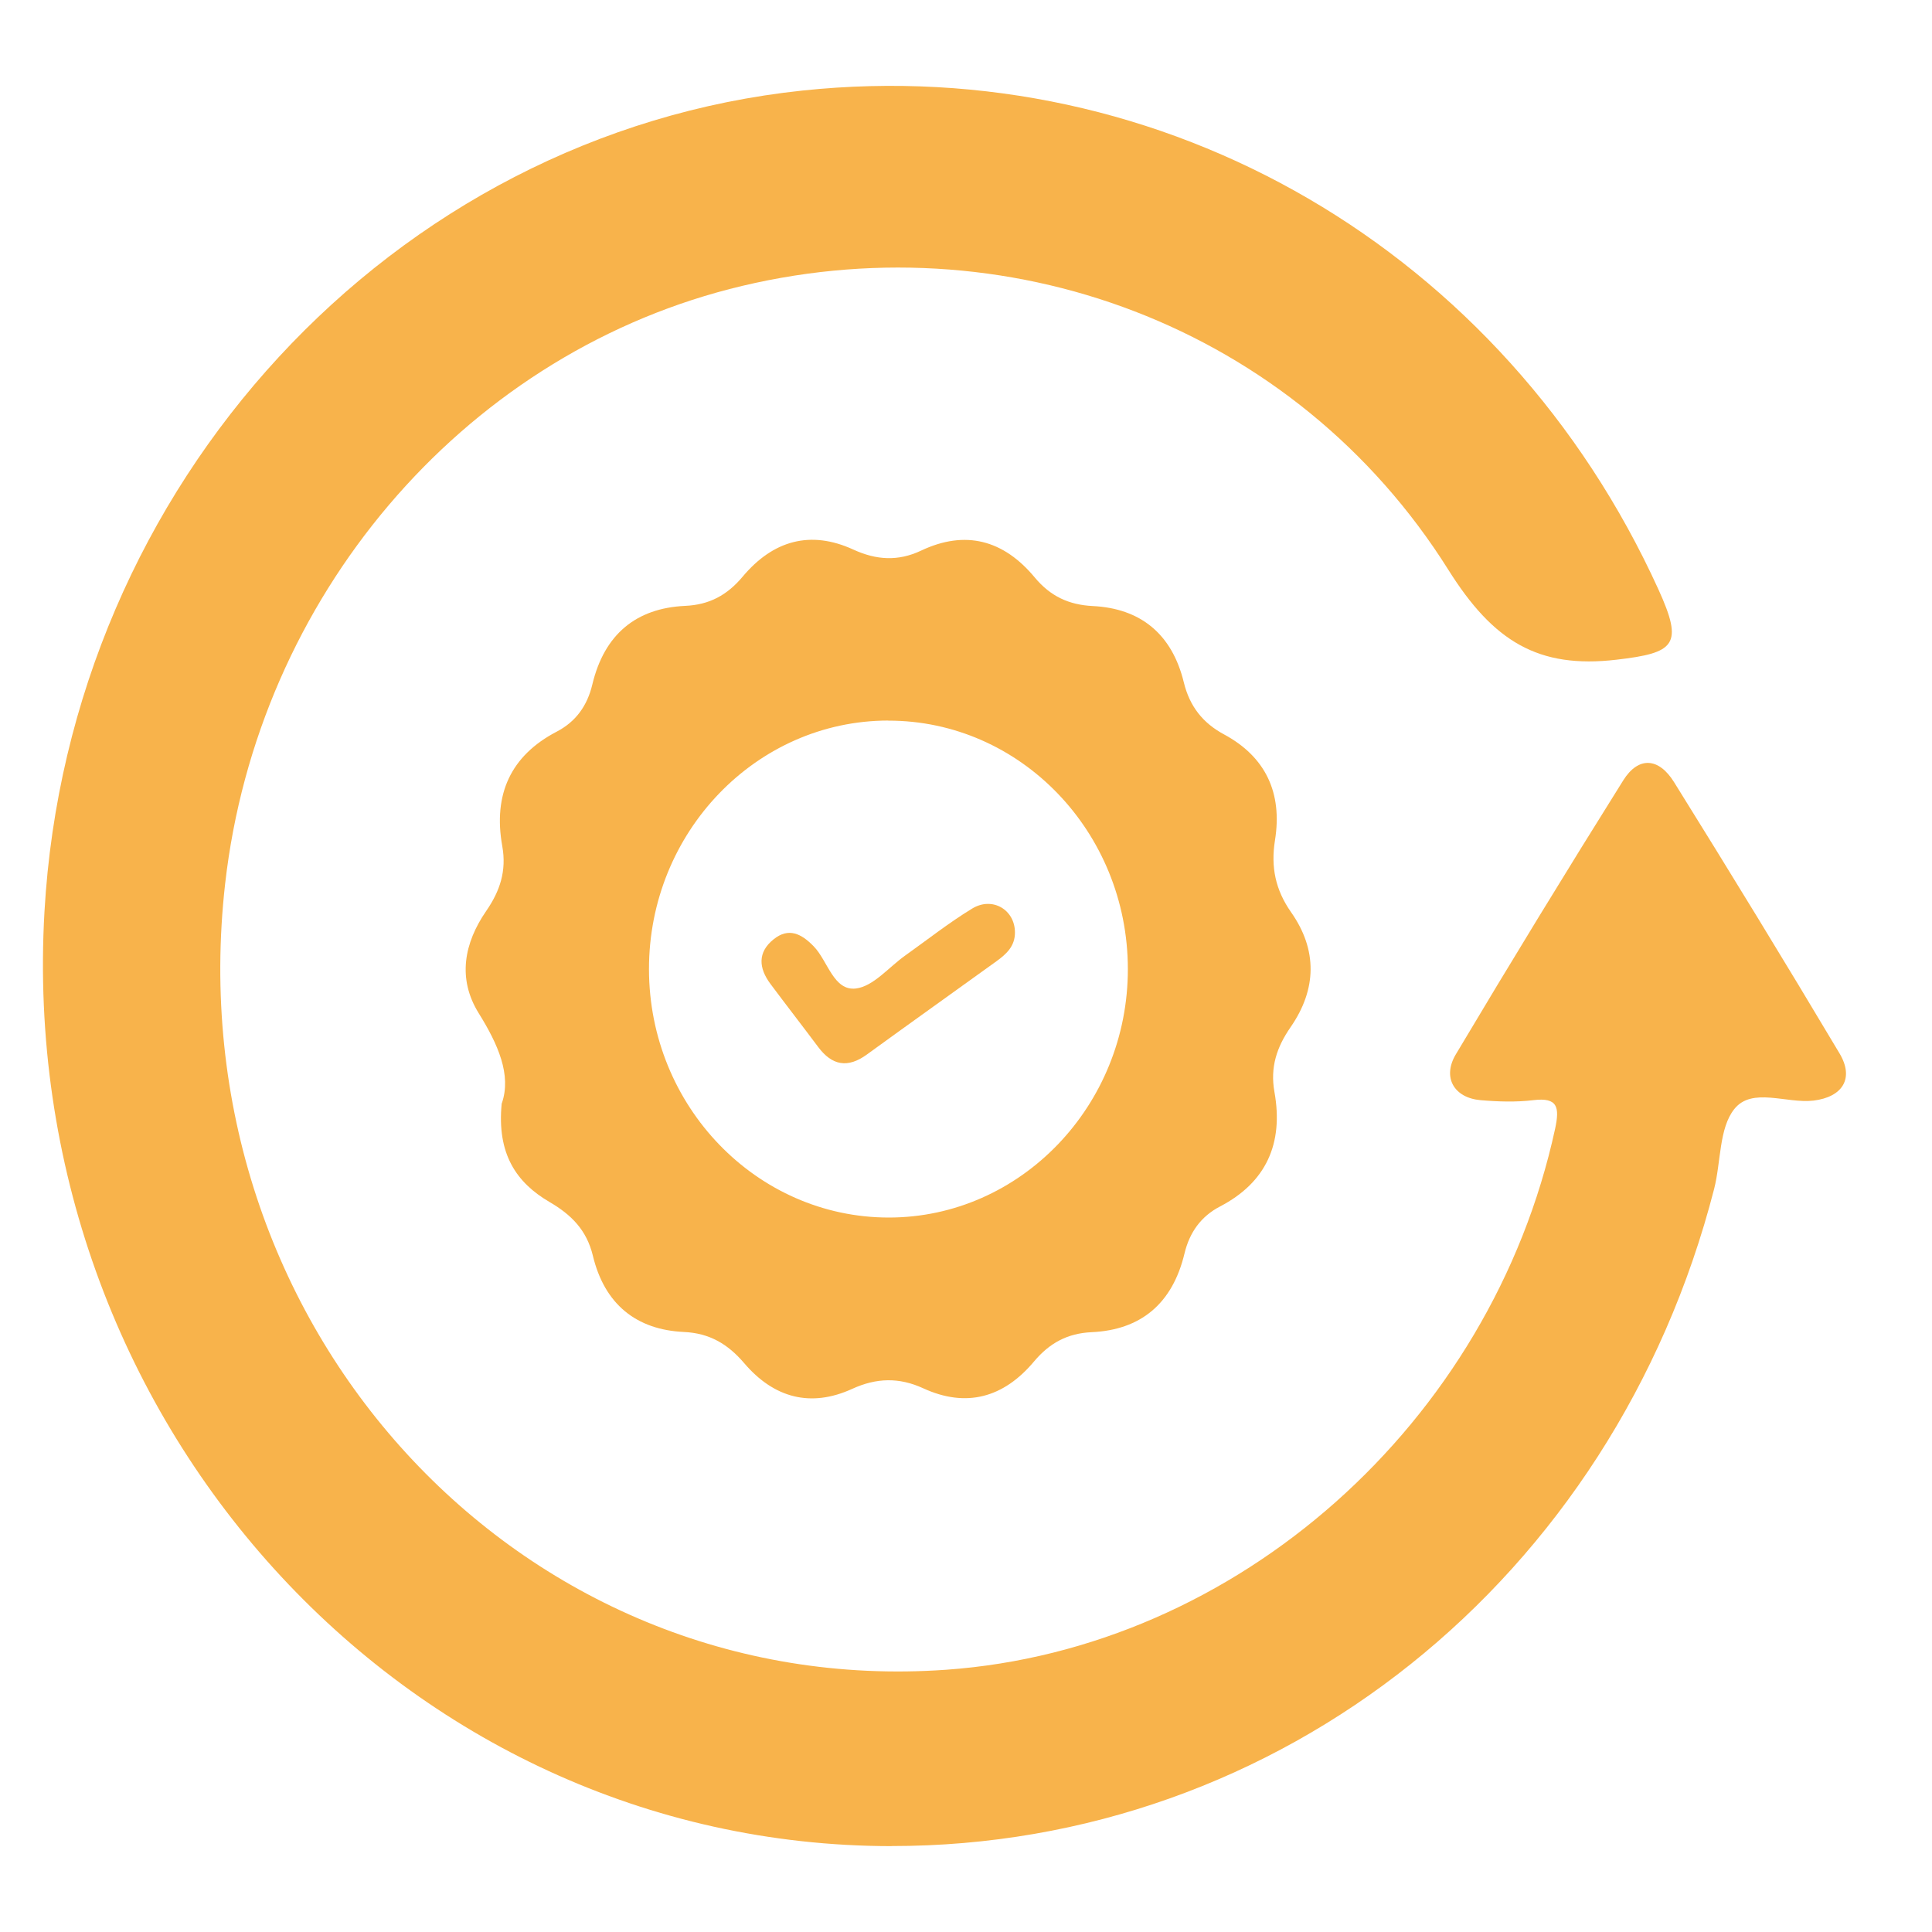
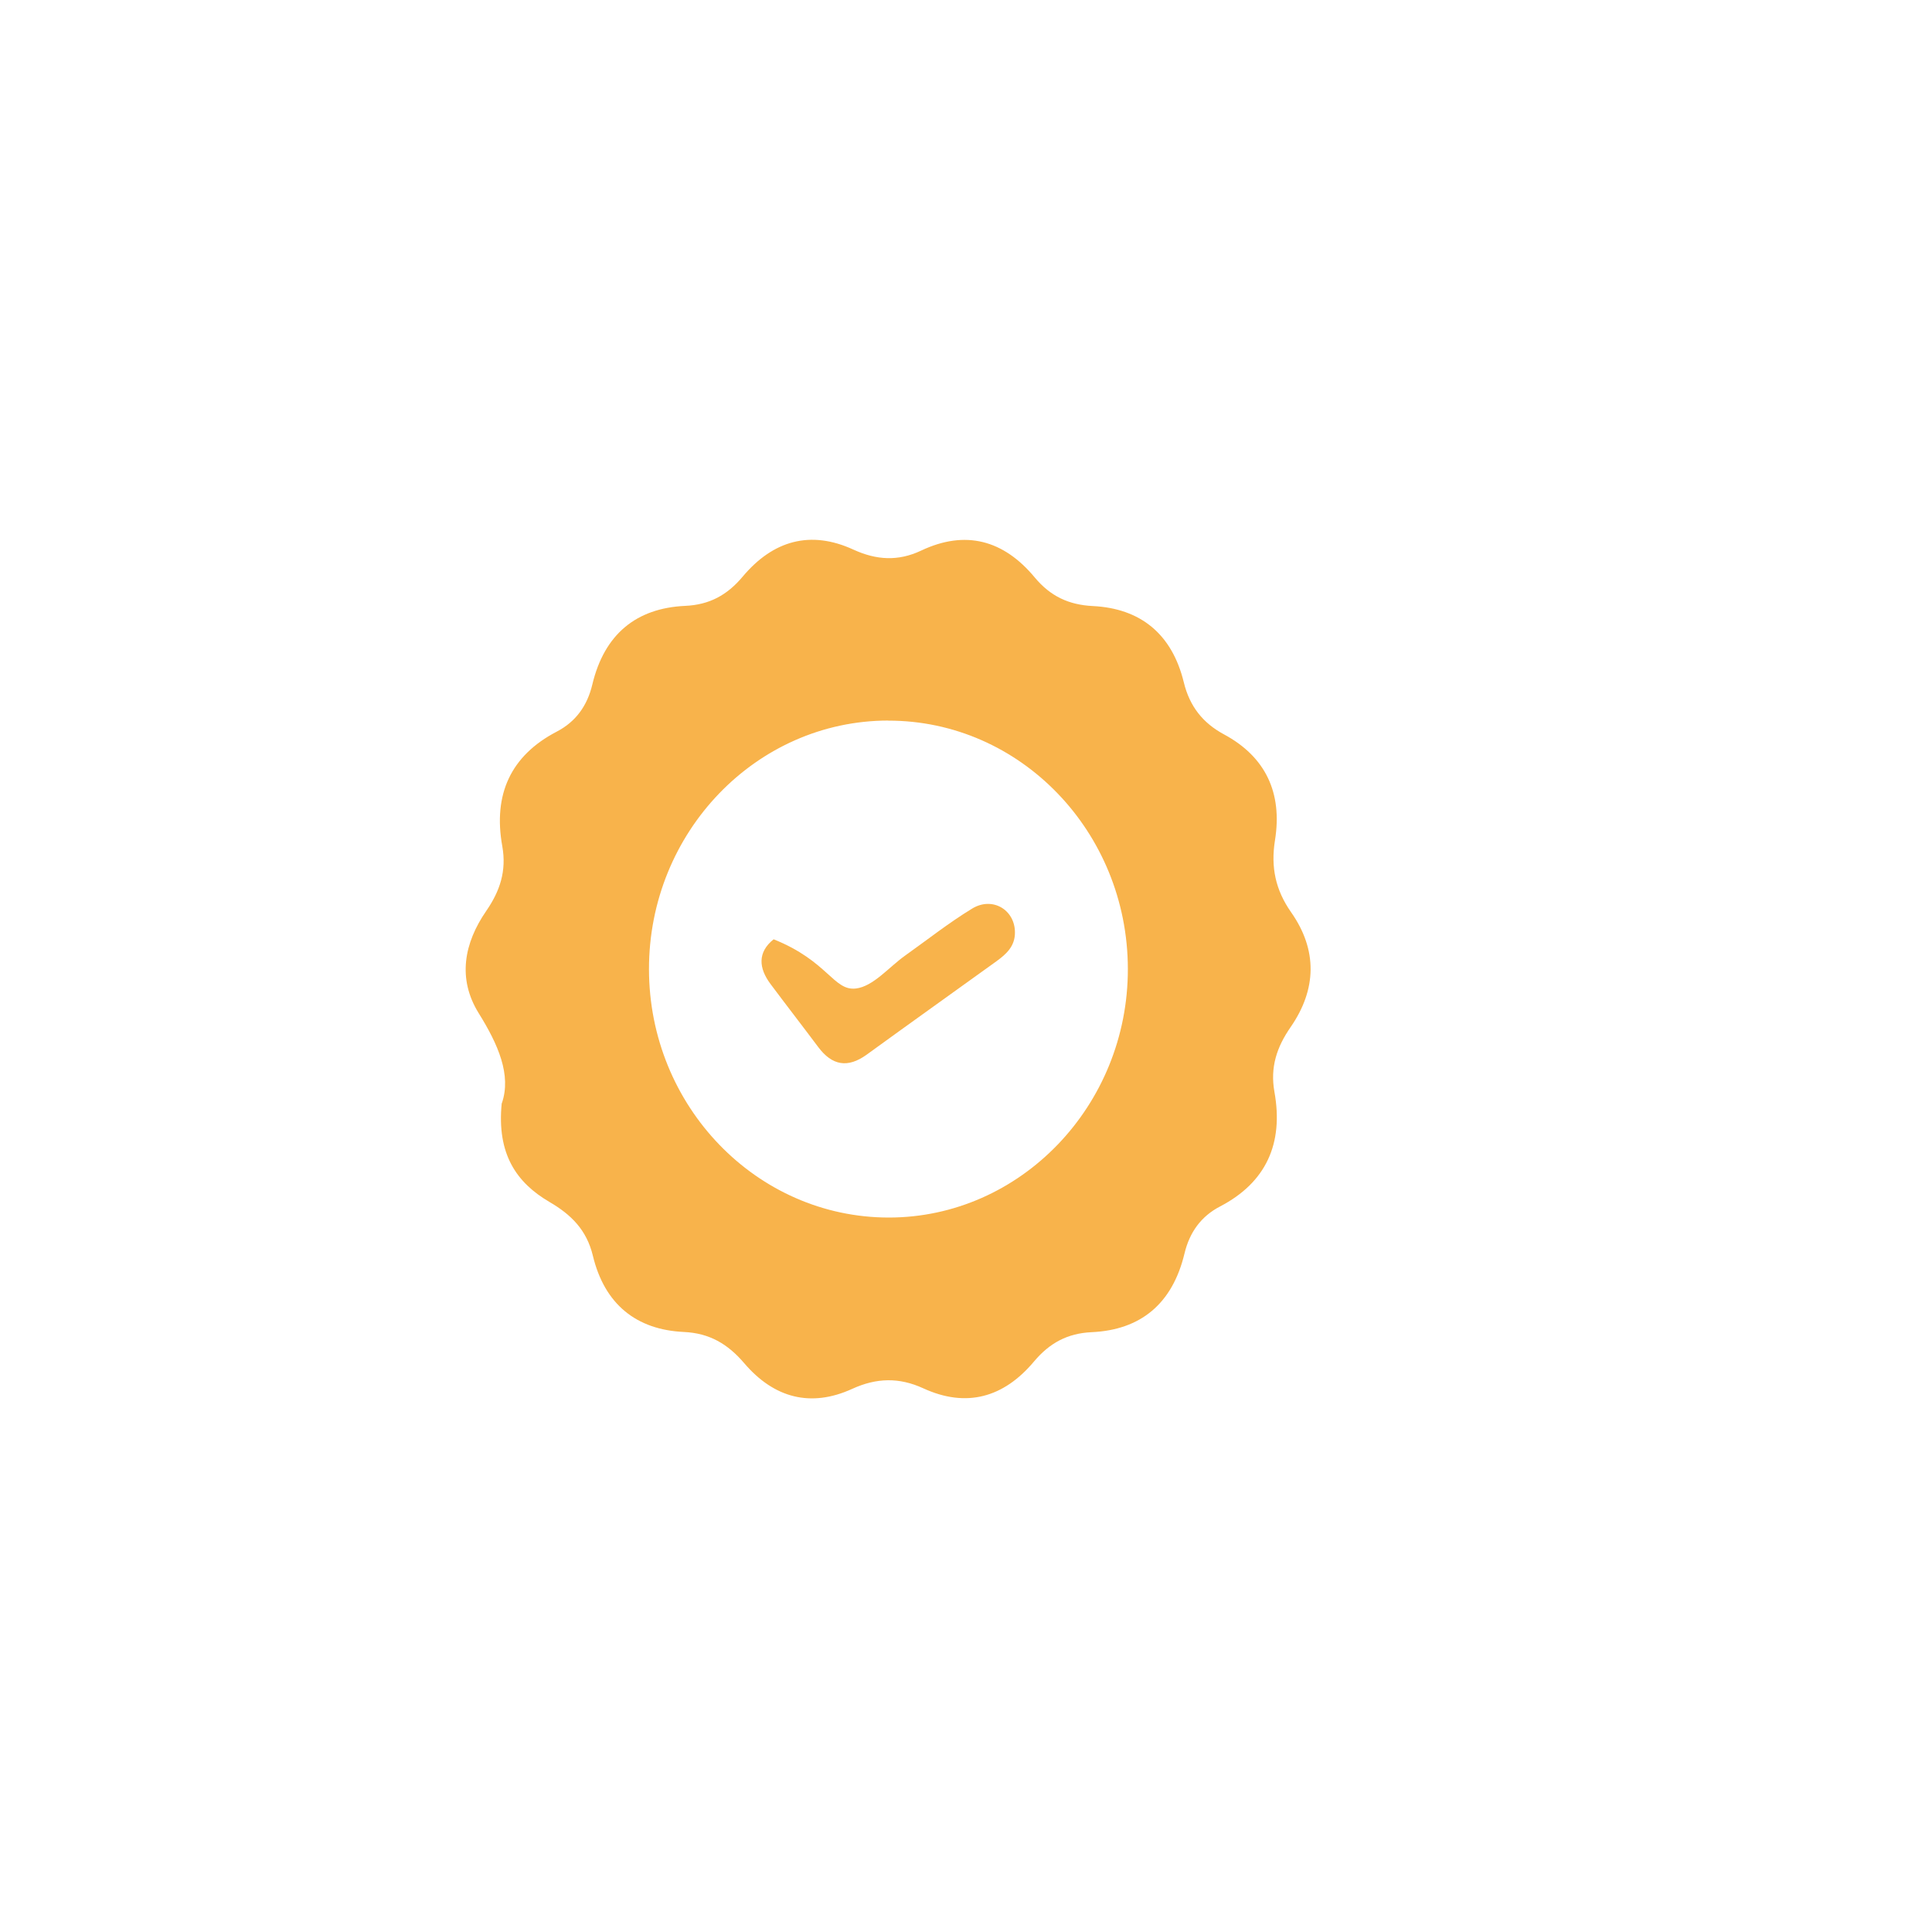
<svg xmlns="http://www.w3.org/2000/svg" width="45" height="45" viewBox="0 0 45 45" fill="none">
-   <path d="M20.767 43C9.389 42.993 0.36 33.032 1.036 21.23C1.605 11.276 9.139 3.117 18.692 2.109C27.118 1.22 35.036 5.834 38.628 13.729C39.218 15.025 39.016 15.207 37.65 15.366C35.827 15.579 34.782 14.94 33.735 13.272C30.17 7.595 23.4 5.078 16.994 6.732C10.728 8.352 6.001 13.923 5.244 20.583C4.078 30.864 12.085 39.597 22.034 38.892C28.816 38.411 34.731 33.151 36.221 26.294C36.329 25.791 36.285 25.555 35.714 25.625C35.31 25.674 34.893 25.66 34.485 25.625C33.871 25.572 33.587 25.098 33.909 24.558C35.185 22.416 36.486 20.287 37.81 18.174C38.16 17.616 38.634 17.64 38.993 18.219C40.296 20.312 41.583 22.416 42.846 24.535C43.195 25.12 42.915 25.553 42.24 25.635C41.612 25.71 40.808 25.313 40.395 25.832C40.037 26.28 40.086 27.066 39.925 27.694C37.583 36.795 29.807 43.003 20.767 42.998V43Z" fill="#F8B34B" />
  <path d="M11.689 25.696C11.917 25.037 11.6 24.323 11.151 23.601C10.649 22.794 10.81 21.966 11.325 21.218C11.645 20.755 11.802 20.285 11.699 19.709C11.482 18.502 11.897 17.599 12.966 17.042C13.412 16.81 13.678 16.439 13.796 15.945C14.075 14.773 14.818 14.165 15.958 14.112C16.523 14.087 16.938 13.862 17.3 13.429C18.007 12.588 18.877 12.341 19.879 12.802C20.411 13.046 20.919 13.078 21.454 12.825C22.485 12.336 23.376 12.576 24.102 13.451C24.467 13.889 24.895 14.088 25.453 14.116C26.559 14.17 27.297 14.761 27.573 15.892C27.71 16.458 28.022 16.843 28.509 17.105C29.477 17.626 29.874 18.466 29.697 19.57C29.596 20.198 29.709 20.728 30.071 21.246C30.69 22.126 30.67 23.044 30.06 23.925C29.74 24.387 29.581 24.857 29.684 25.432C29.901 26.638 29.487 27.543 28.419 28.1C27.974 28.331 27.707 28.703 27.589 29.197C27.308 30.369 26.567 30.977 25.427 31.029C24.864 31.055 24.447 31.28 24.084 31.712C23.376 32.557 22.503 32.796 21.504 32.336C20.939 32.077 20.413 32.092 19.85 32.349C18.882 32.792 18.025 32.561 17.335 31.752C16.949 31.3 16.523 31.052 15.927 31.024C14.823 30.973 14.081 30.38 13.809 29.248C13.664 28.646 13.302 28.29 12.798 27.996C12.032 27.548 11.568 26.882 11.686 25.698L11.689 25.696ZM20.688 16.783C17.613 16.786 15.113 19.386 15.116 22.576C15.12 25.766 17.622 28.357 20.7 28.359C23.769 28.359 26.275 25.754 26.27 22.566C26.265 19.372 23.763 16.781 20.688 16.785V16.783Z" fill="#F8B34B" />
-   <path d="M23.64 21.712C23.645 22.039 23.438 22.223 23.21 22.389C22.204 23.114 21.192 23.835 20.188 24.564C19.746 24.884 19.381 24.821 19.056 24.385C18.688 23.893 18.312 23.409 17.945 22.917C17.672 22.55 17.64 22.182 18.019 21.878C18.37 21.596 18.667 21.748 18.952 22.041C19.284 22.382 19.415 23.087 19.937 23.024C20.344 22.974 20.704 22.525 21.087 22.254C21.604 21.886 22.104 21.491 22.644 21.162C23.115 20.876 23.636 21.189 23.64 21.712Z" fill="#F8B34B" />
+   <path d="M23.64 21.712C23.645 22.039 23.438 22.223 23.21 22.389C22.204 23.114 21.192 23.835 20.188 24.564C19.746 24.884 19.381 24.821 19.056 24.385C18.688 23.893 18.312 23.409 17.945 22.917C17.672 22.55 17.64 22.182 18.019 21.878C19.284 22.382 19.415 23.087 19.937 23.024C20.344 22.974 20.704 22.525 21.087 22.254C21.604 21.886 22.104 21.491 22.644 21.162C23.115 20.876 23.636 21.189 23.64 21.712Z" fill="#F8B34B" />
</svg>